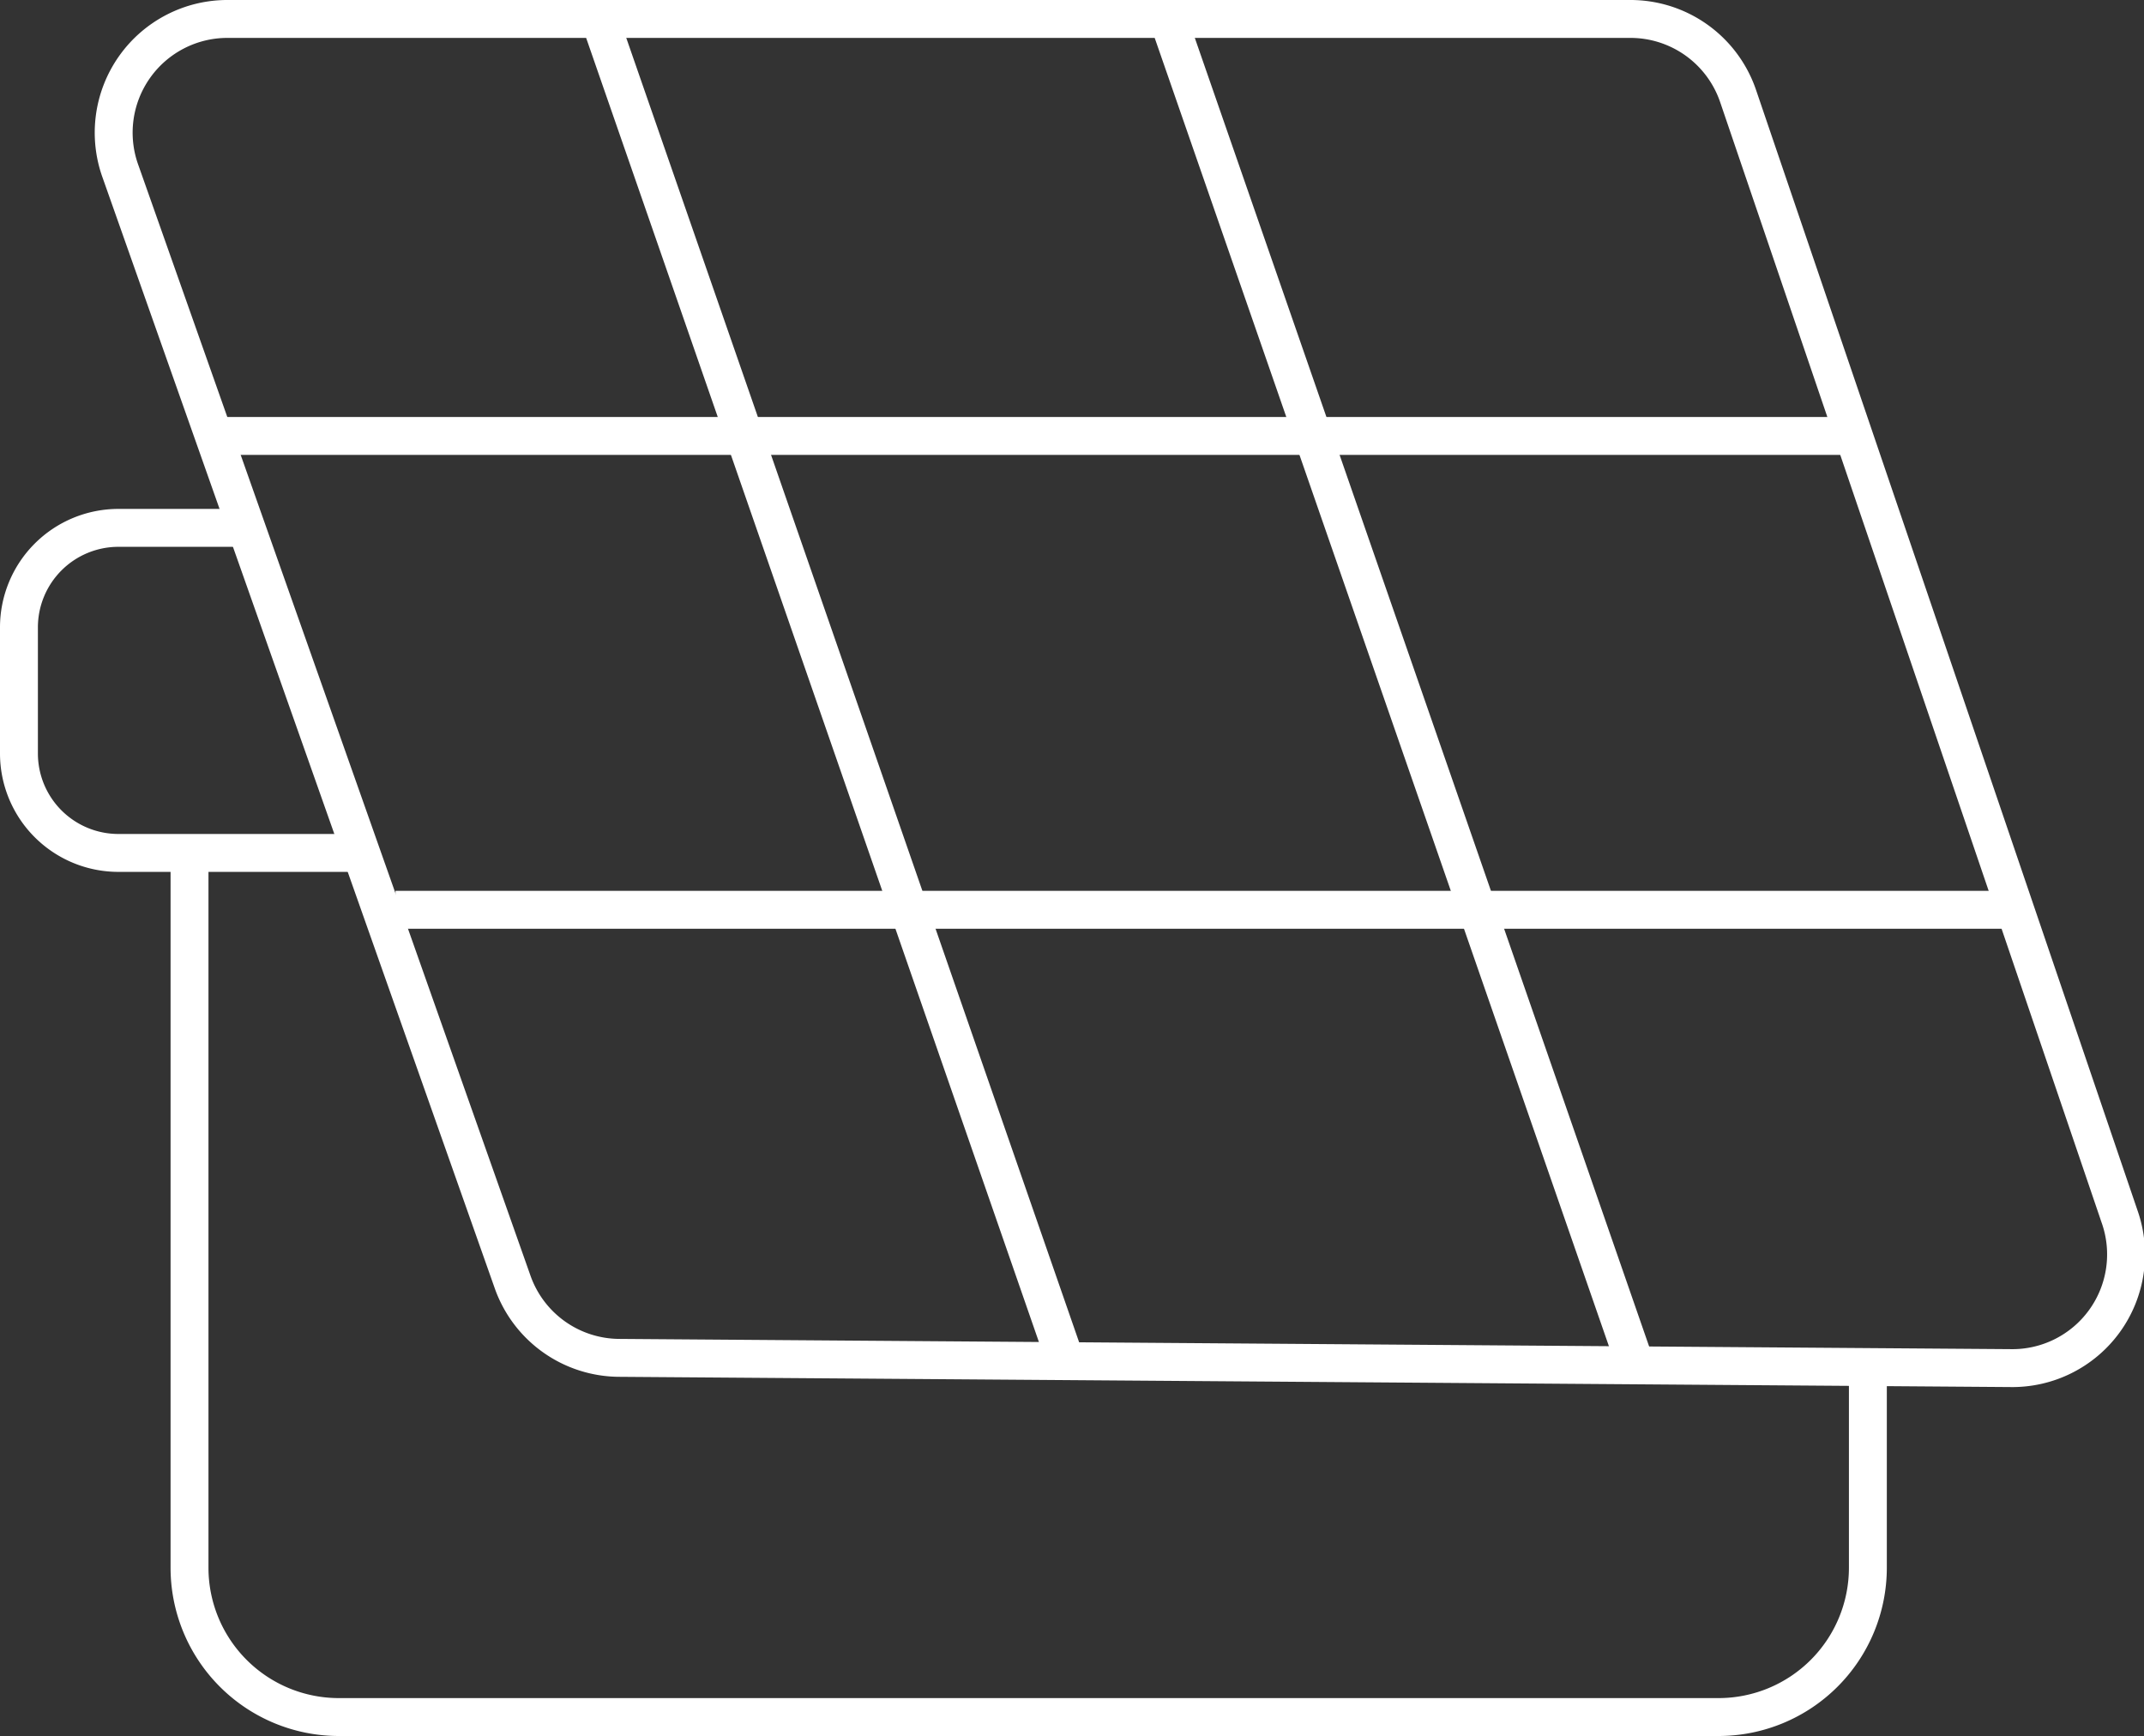
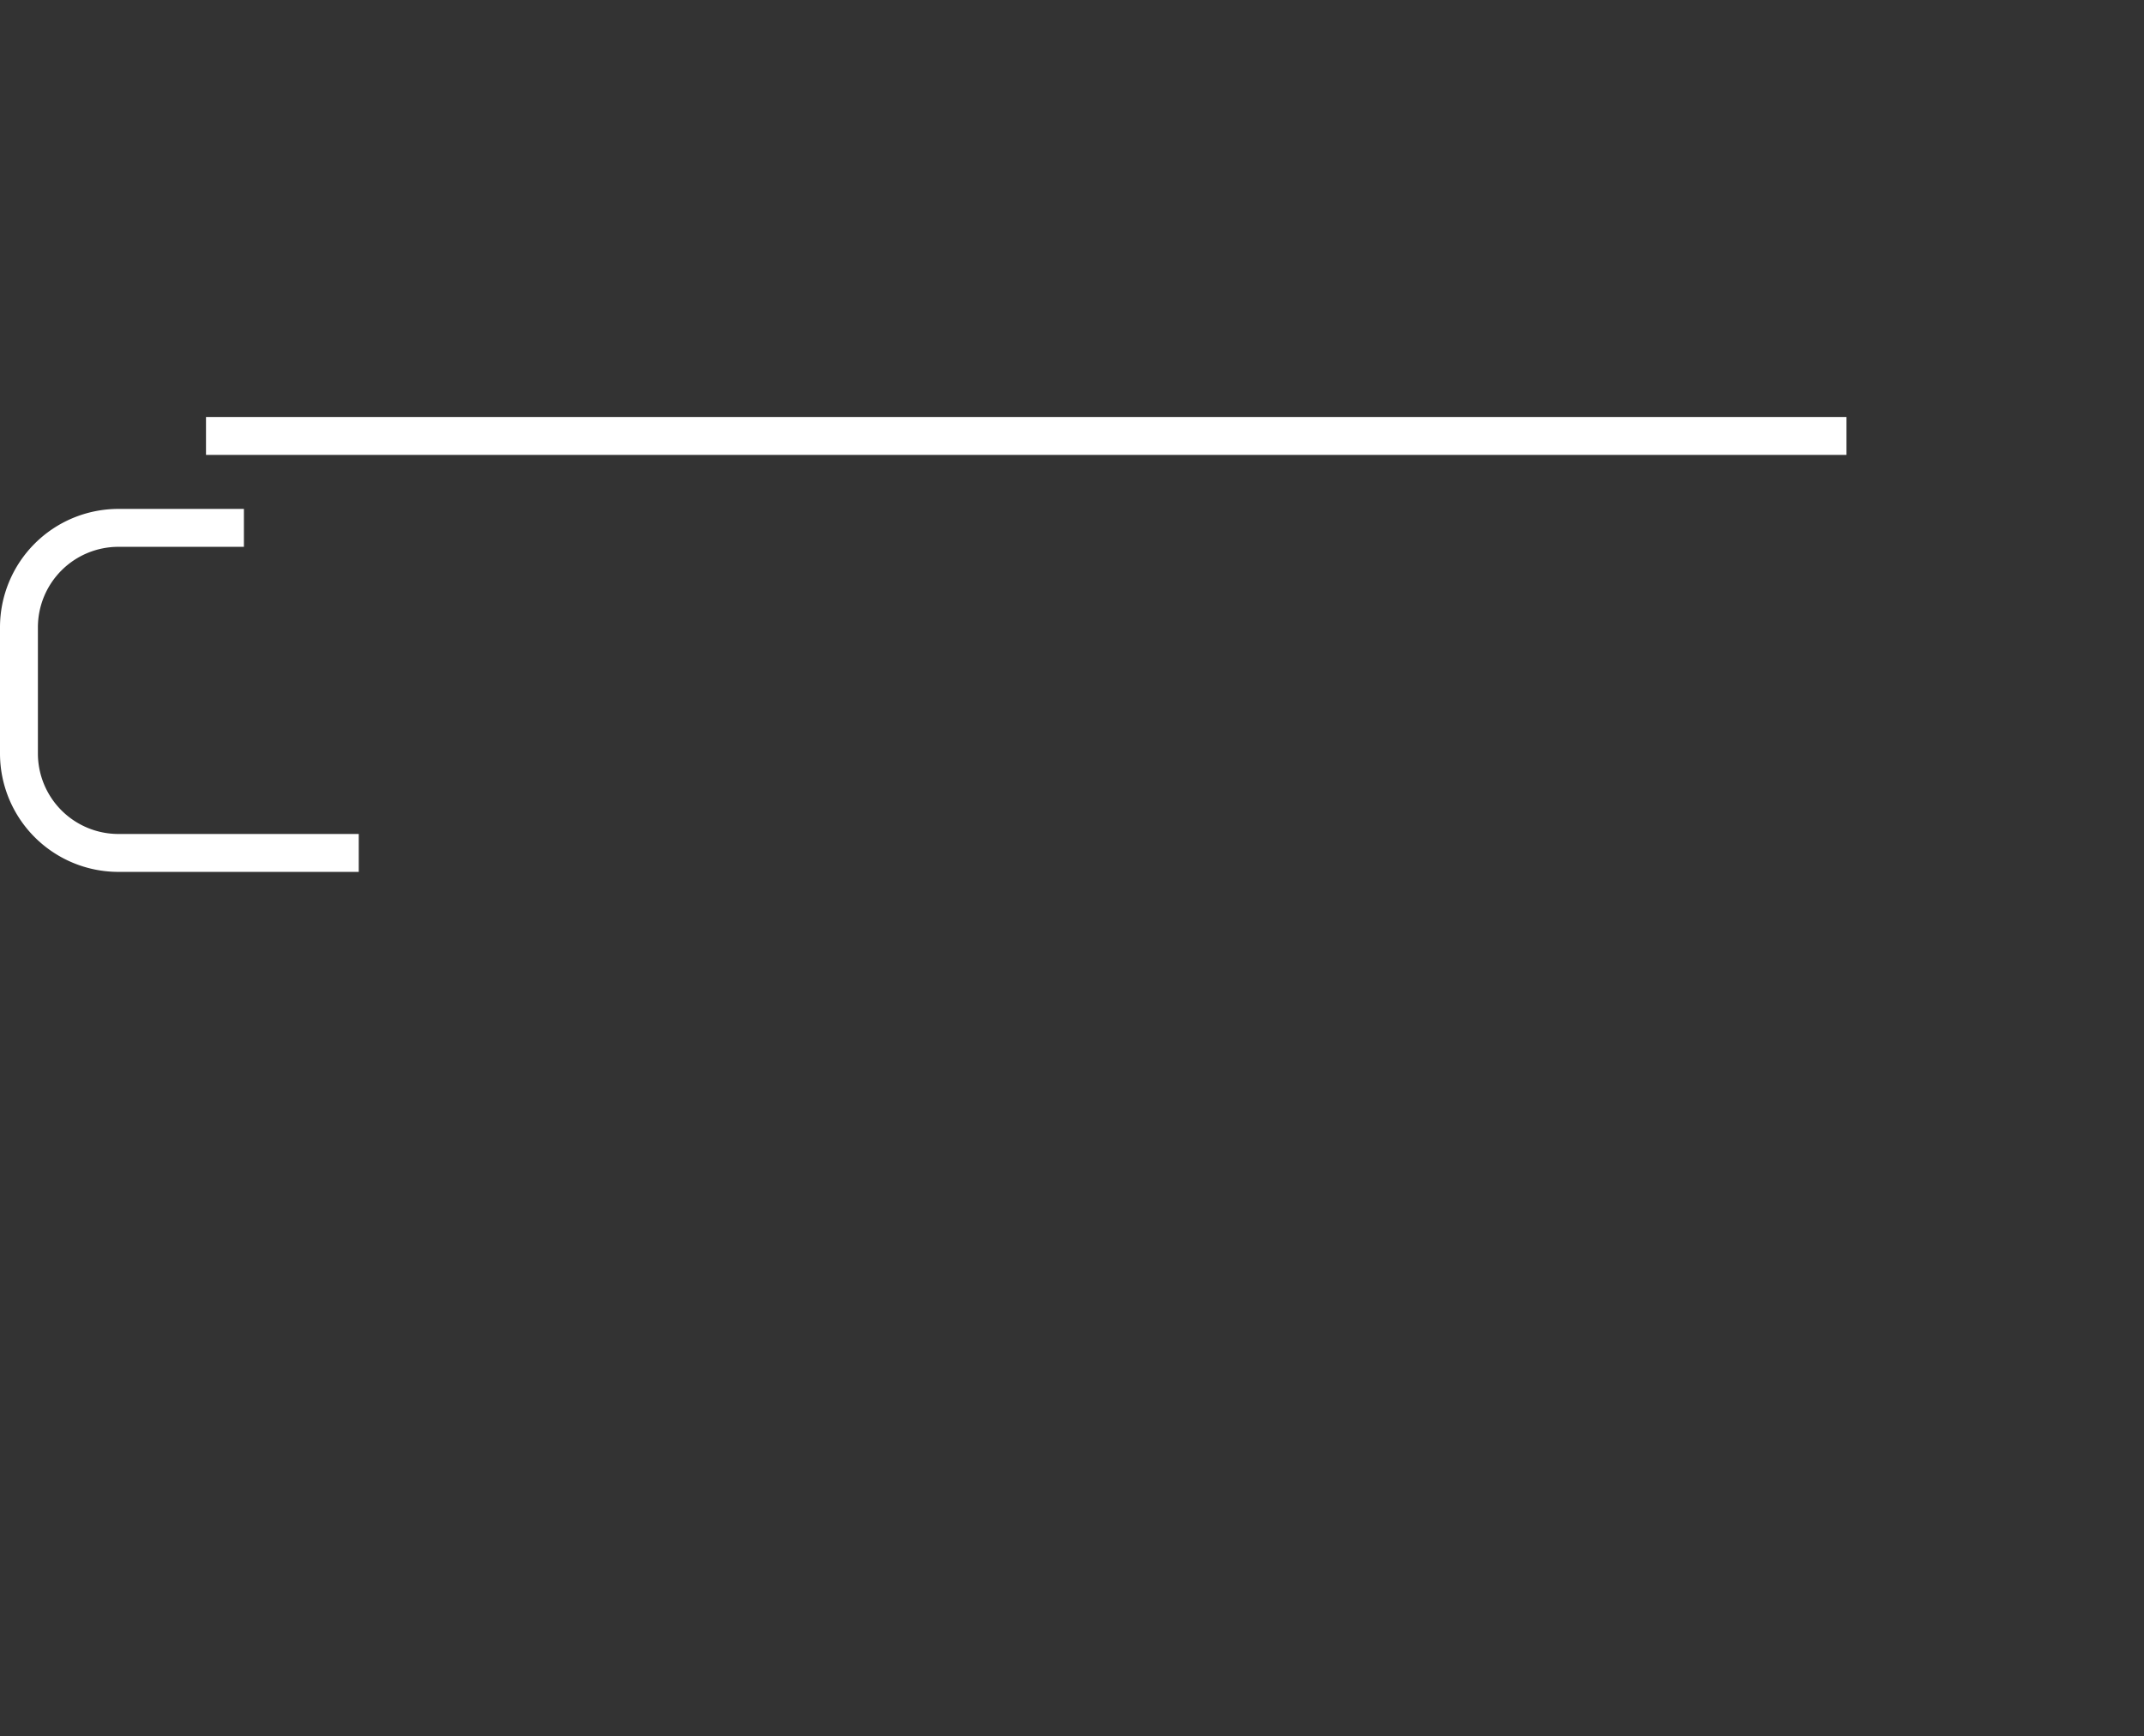
<svg xmlns="http://www.w3.org/2000/svg" viewBox="0 0 113.13 91.59">
  <rect x="0" y="0" width="113.13" height="91.59" fill="#333333" stroke="none" />
  <defs>
    <style>.cls-1{fill:none;stroke:#fff;stroke-miterlimit:10;stroke-width:2px;}</style>
  </defs>
  <title>解决方案ic3-12</title>
  <g id="图层_2" data-name="图层 2">
    <g id="Layer_1" data-name="Layer 1">
-       <path class="cls-1" d="M12.05,1H86a6,6,0,0,1,5.72,4.09l20.12,59.09a6,6,0,0,1-5.77,8l-73.37-.54a6,6,0,0,1-5.65-4L6.36,9.05A6,6,0,0,1,12.05,1Z" />
      <line class="cls-1" x1="10.87" y1="23" x2="97.43" y2="23" />
-       <line class="cls-1" x1="20.87" y1="48" x2="106.43" y2="48" />
-       <line class="cls-1" x1="31.64" y1="1" x2="56.22" y2="71.79" />
-       <line class="cls-1" x1="61.64" y1="1" x2="86.22" y2="71.79" />
      <path class="cls-1" d="M12.87,27.85H6.24A5.25,5.25,0,0,0,1,33.09v6.69A5.25,5.25,0,0,0,6.24,45H18.93" />
-       <path class="cls-1" d="M10,45V82.71a7.88,7.88,0,0,0,7.88,7.88h72.8a7.88,7.88,0,0,0,7.88-7.88V72.42" />
    </g>
  </g>
</svg>